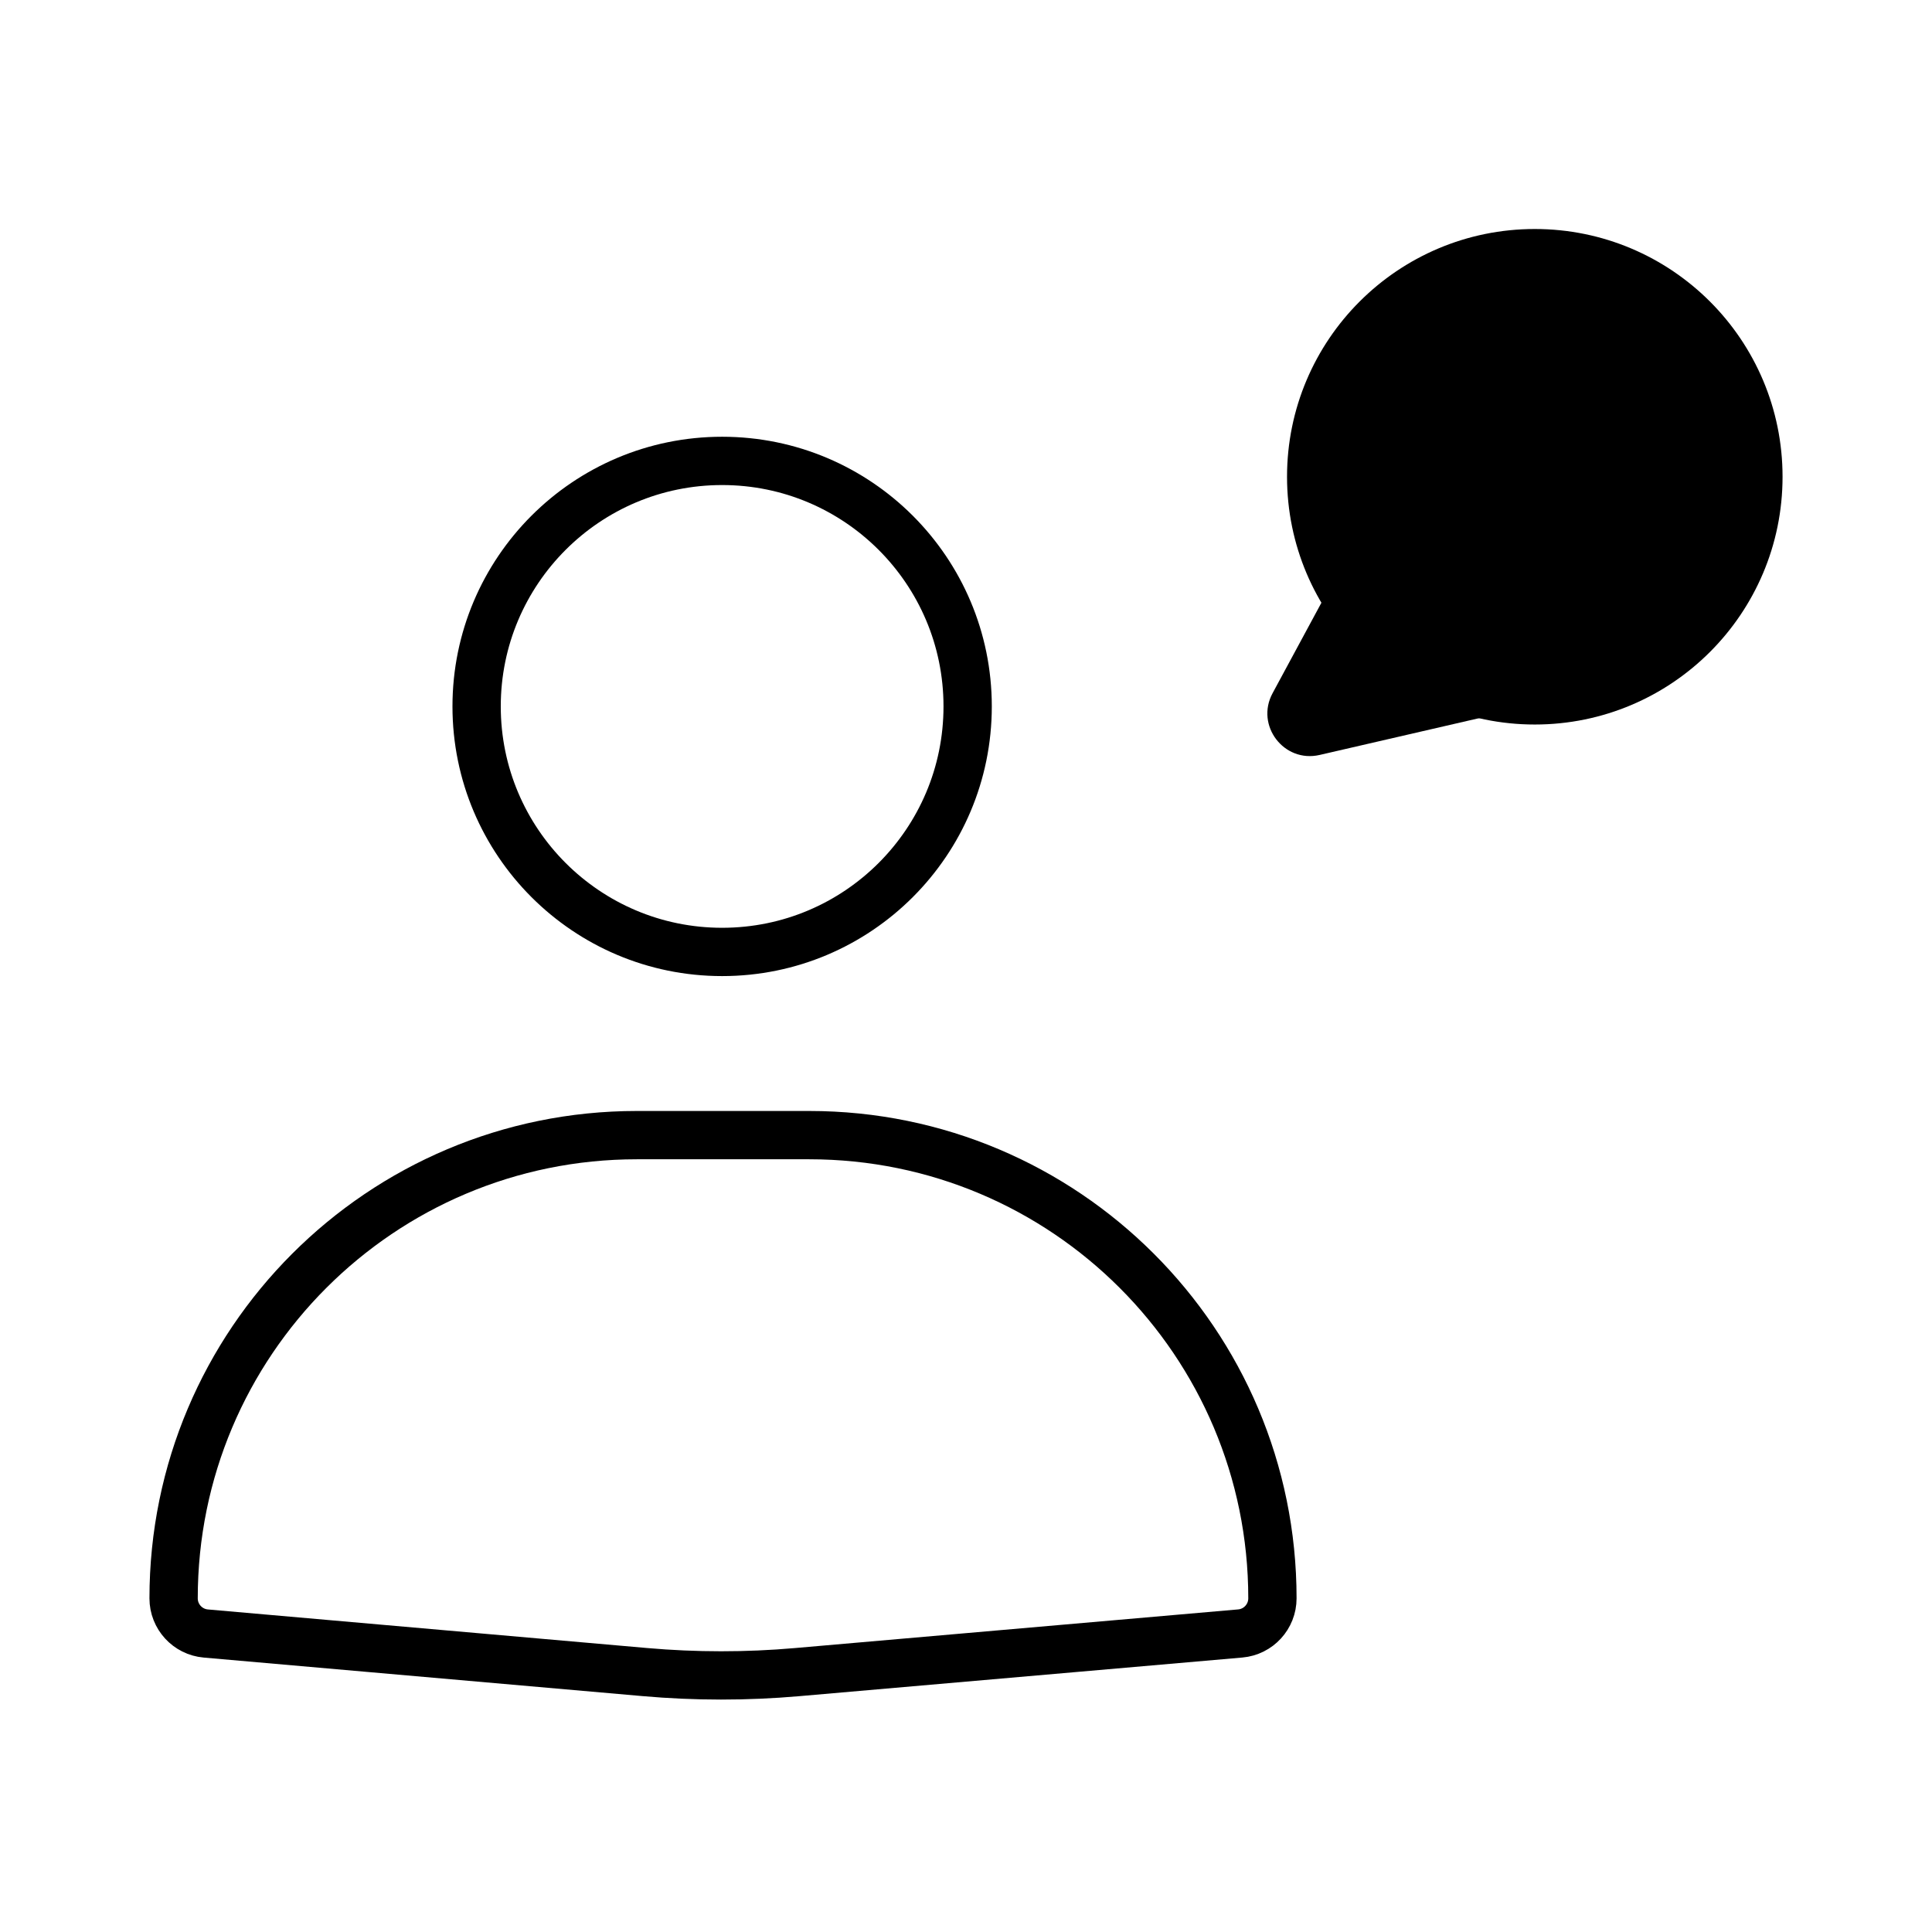
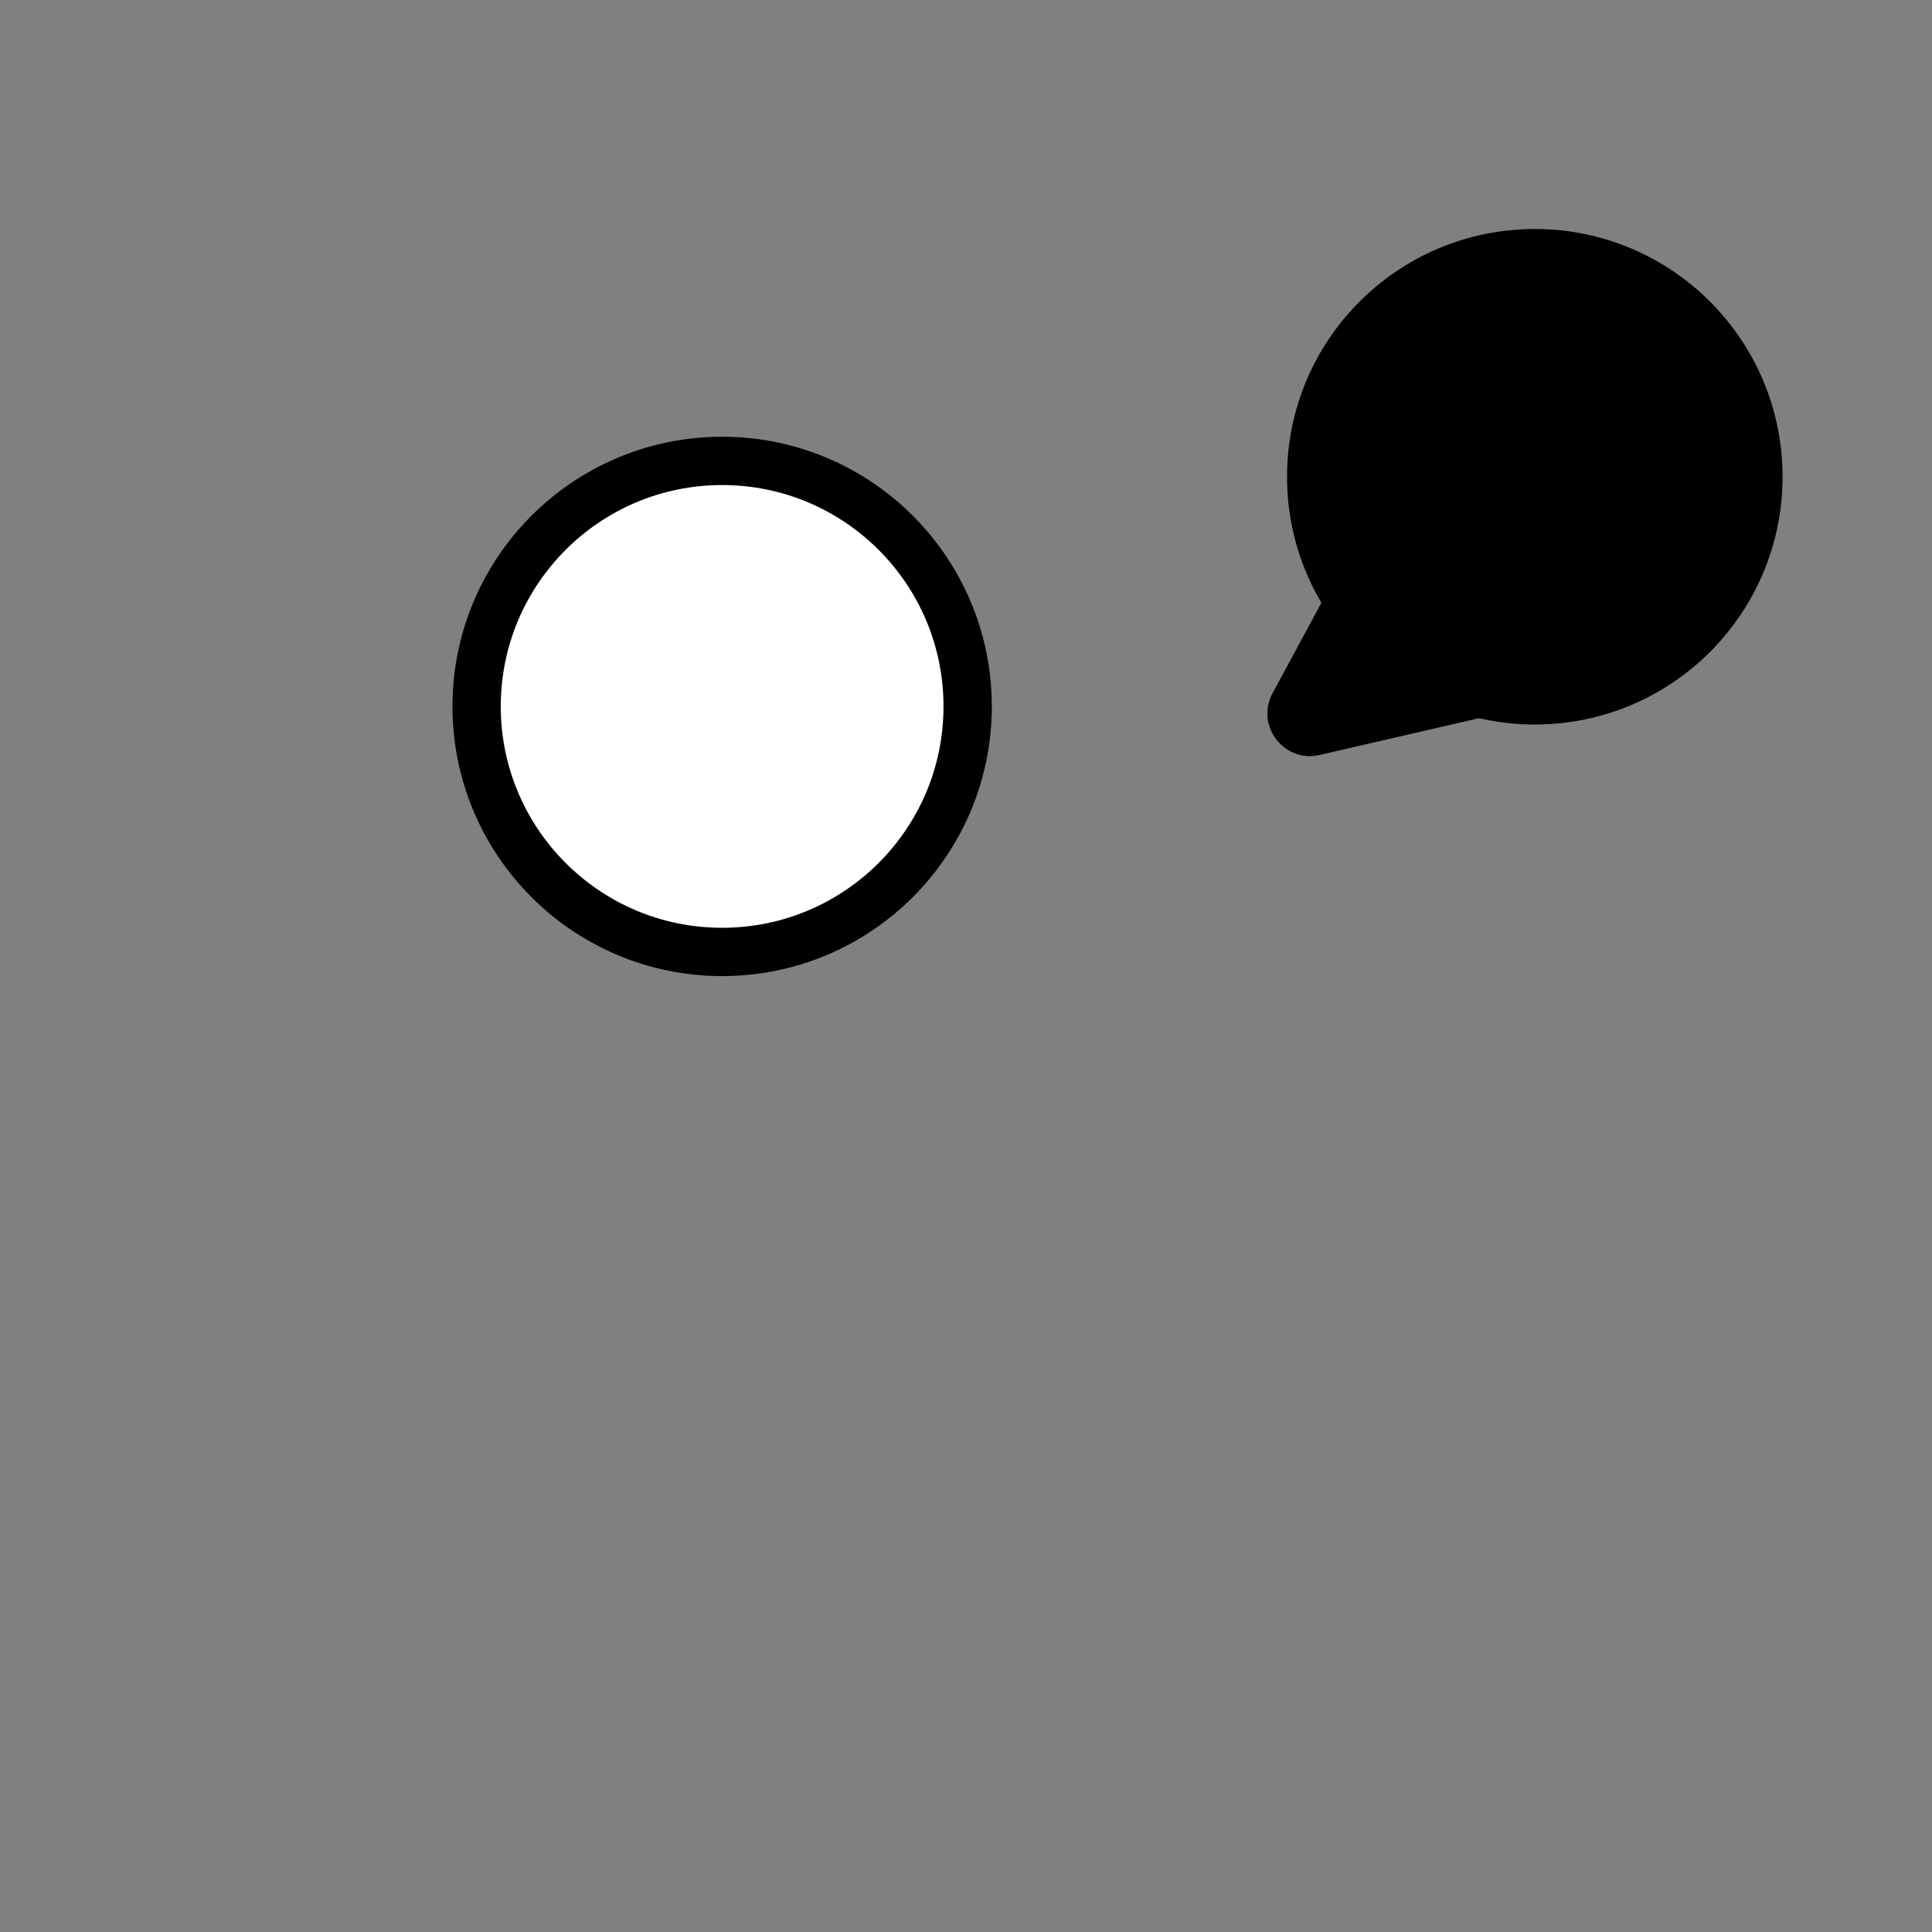
<svg xmlns="http://www.w3.org/2000/svg" fill="none" viewBox="0 0 1000 1000" height="1000" width="1000">
  <rect x="0" y="0" width="1000" height="1000" fill="#808080" stroke="none" />
  <g clip-path="url(#clip0_101_80)">
-     <rect fill="white" height="1000" width="1000" />
    <circle stroke-width="25" stroke="black" fill="white" r="127.08" cy="365.641" cx="373.777" />
-     <path stroke-width="25" stroke="black" fill="white" d="M329.626 587.539H418.853C551.264 587.539 658.605 694.88 658.605 827.291C658.605 836.763 651.364 844.662 641.929 845.485L412.525 865.489C386.332 867.773 359.989 867.765 333.798 865.464L106.524 845.502C97.092 844.674 89.857 836.775 89.857 827.307C89.857 694.887 197.205 587.539 329.626 587.539Z" />
    <circle stroke-width="22.969" stroke="black" fill="black" r="116.756" cy="246.771" cx="794.406" />
    <path fill="black" d="M693.62 294.089C699.934 282.394 715.08 278.9 725.878 286.648L785.629 329.517C801.046 340.579 796.221 364.654 777.731 368.919L683.046 390.761C664.556 395.026 649.672 375.497 658.686 358.8L693.62 294.089Z" />
  </g>
  <defs>
    <clipPath id="clip0_101_80">
      <rect fill="white" height="1000" width="1000" />
    </clipPath>
  </defs>
</svg>